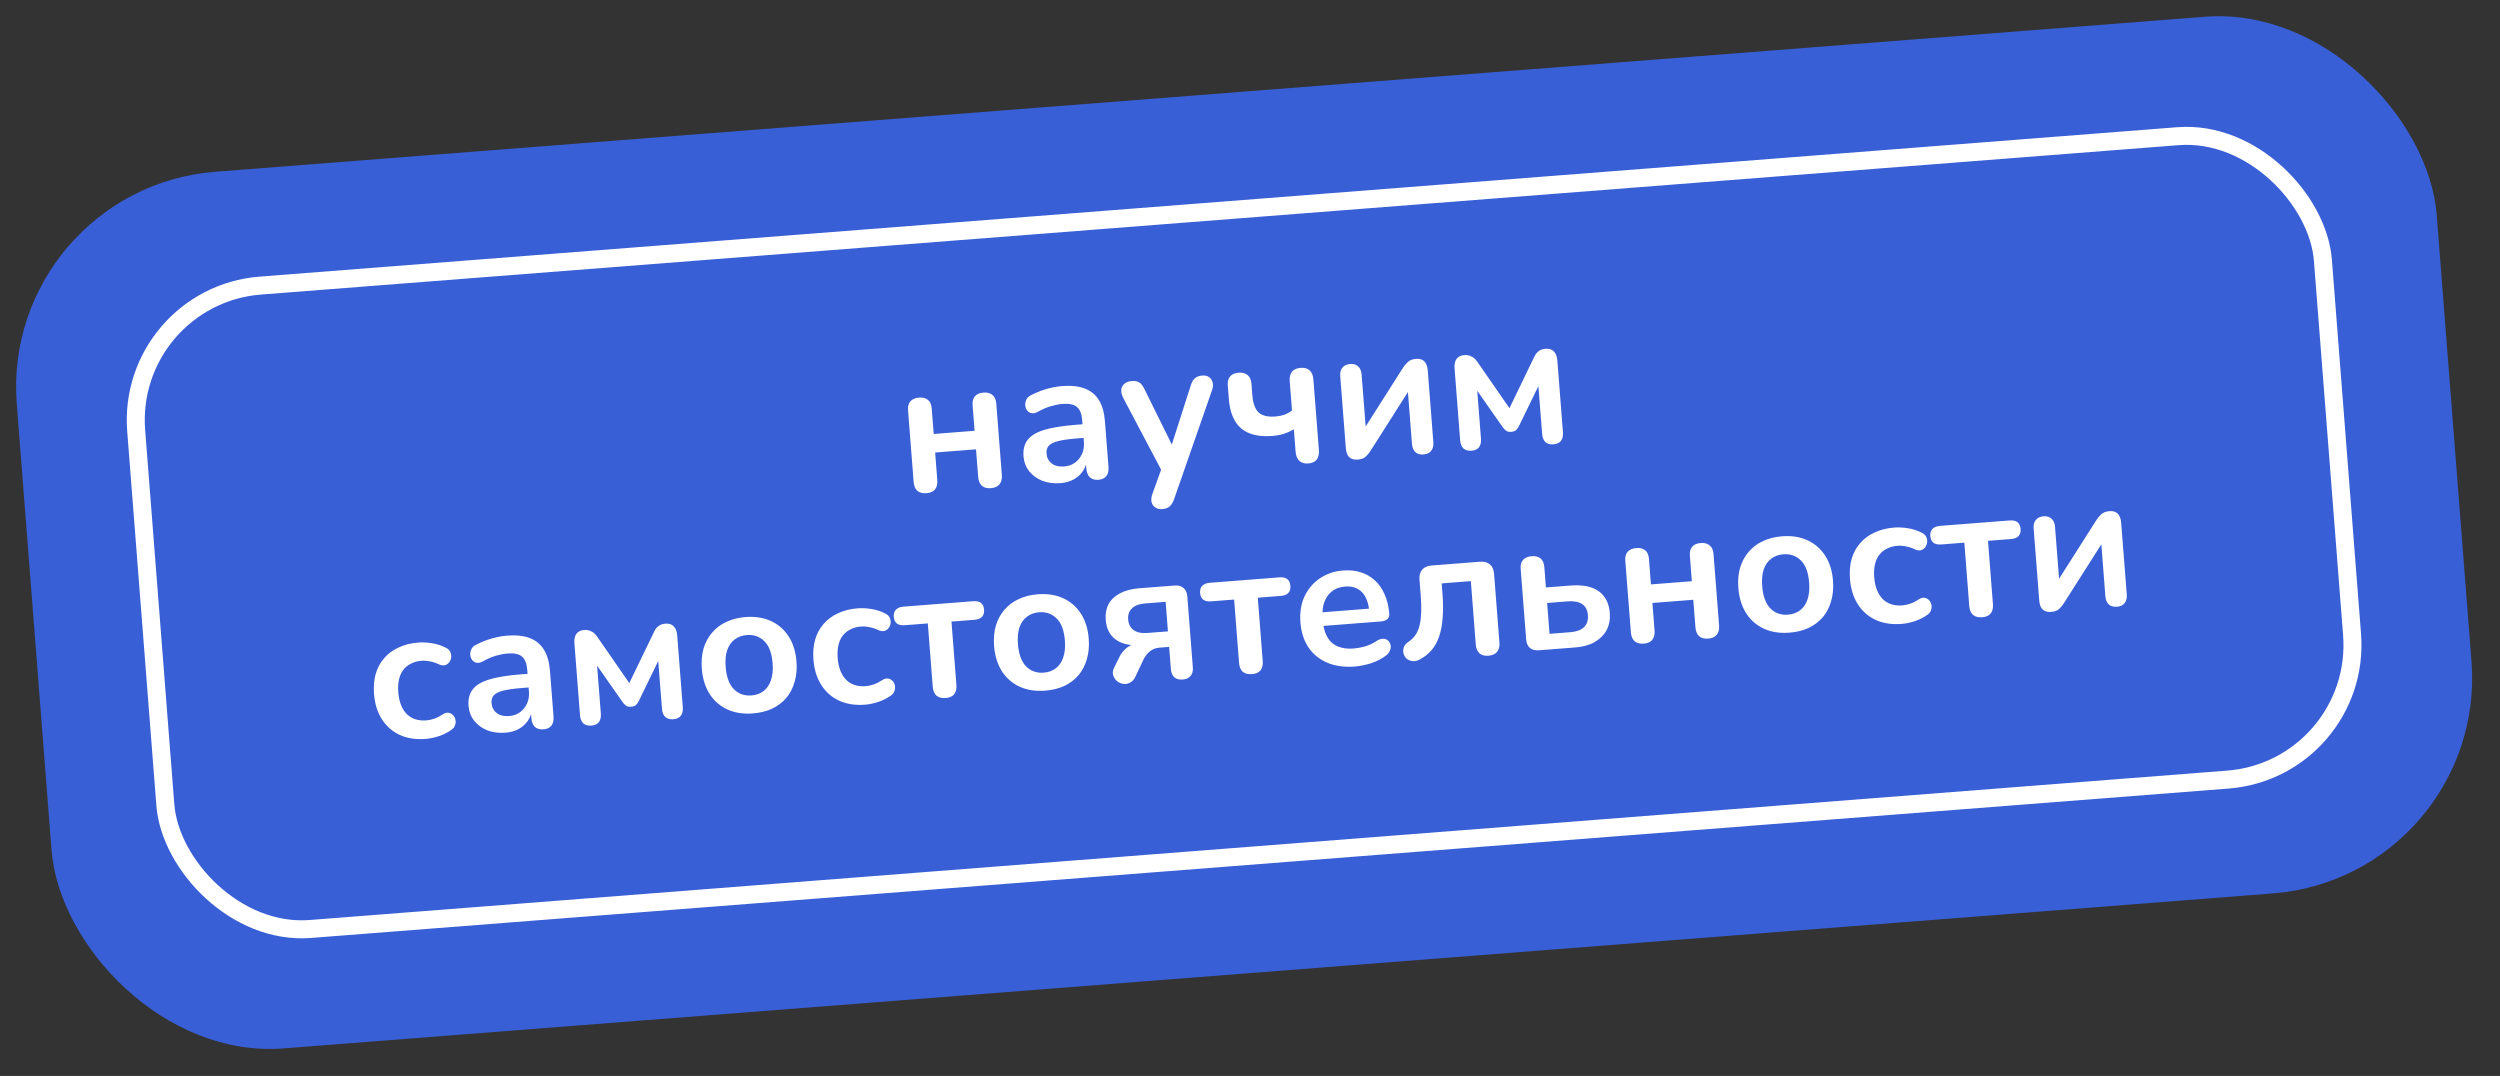
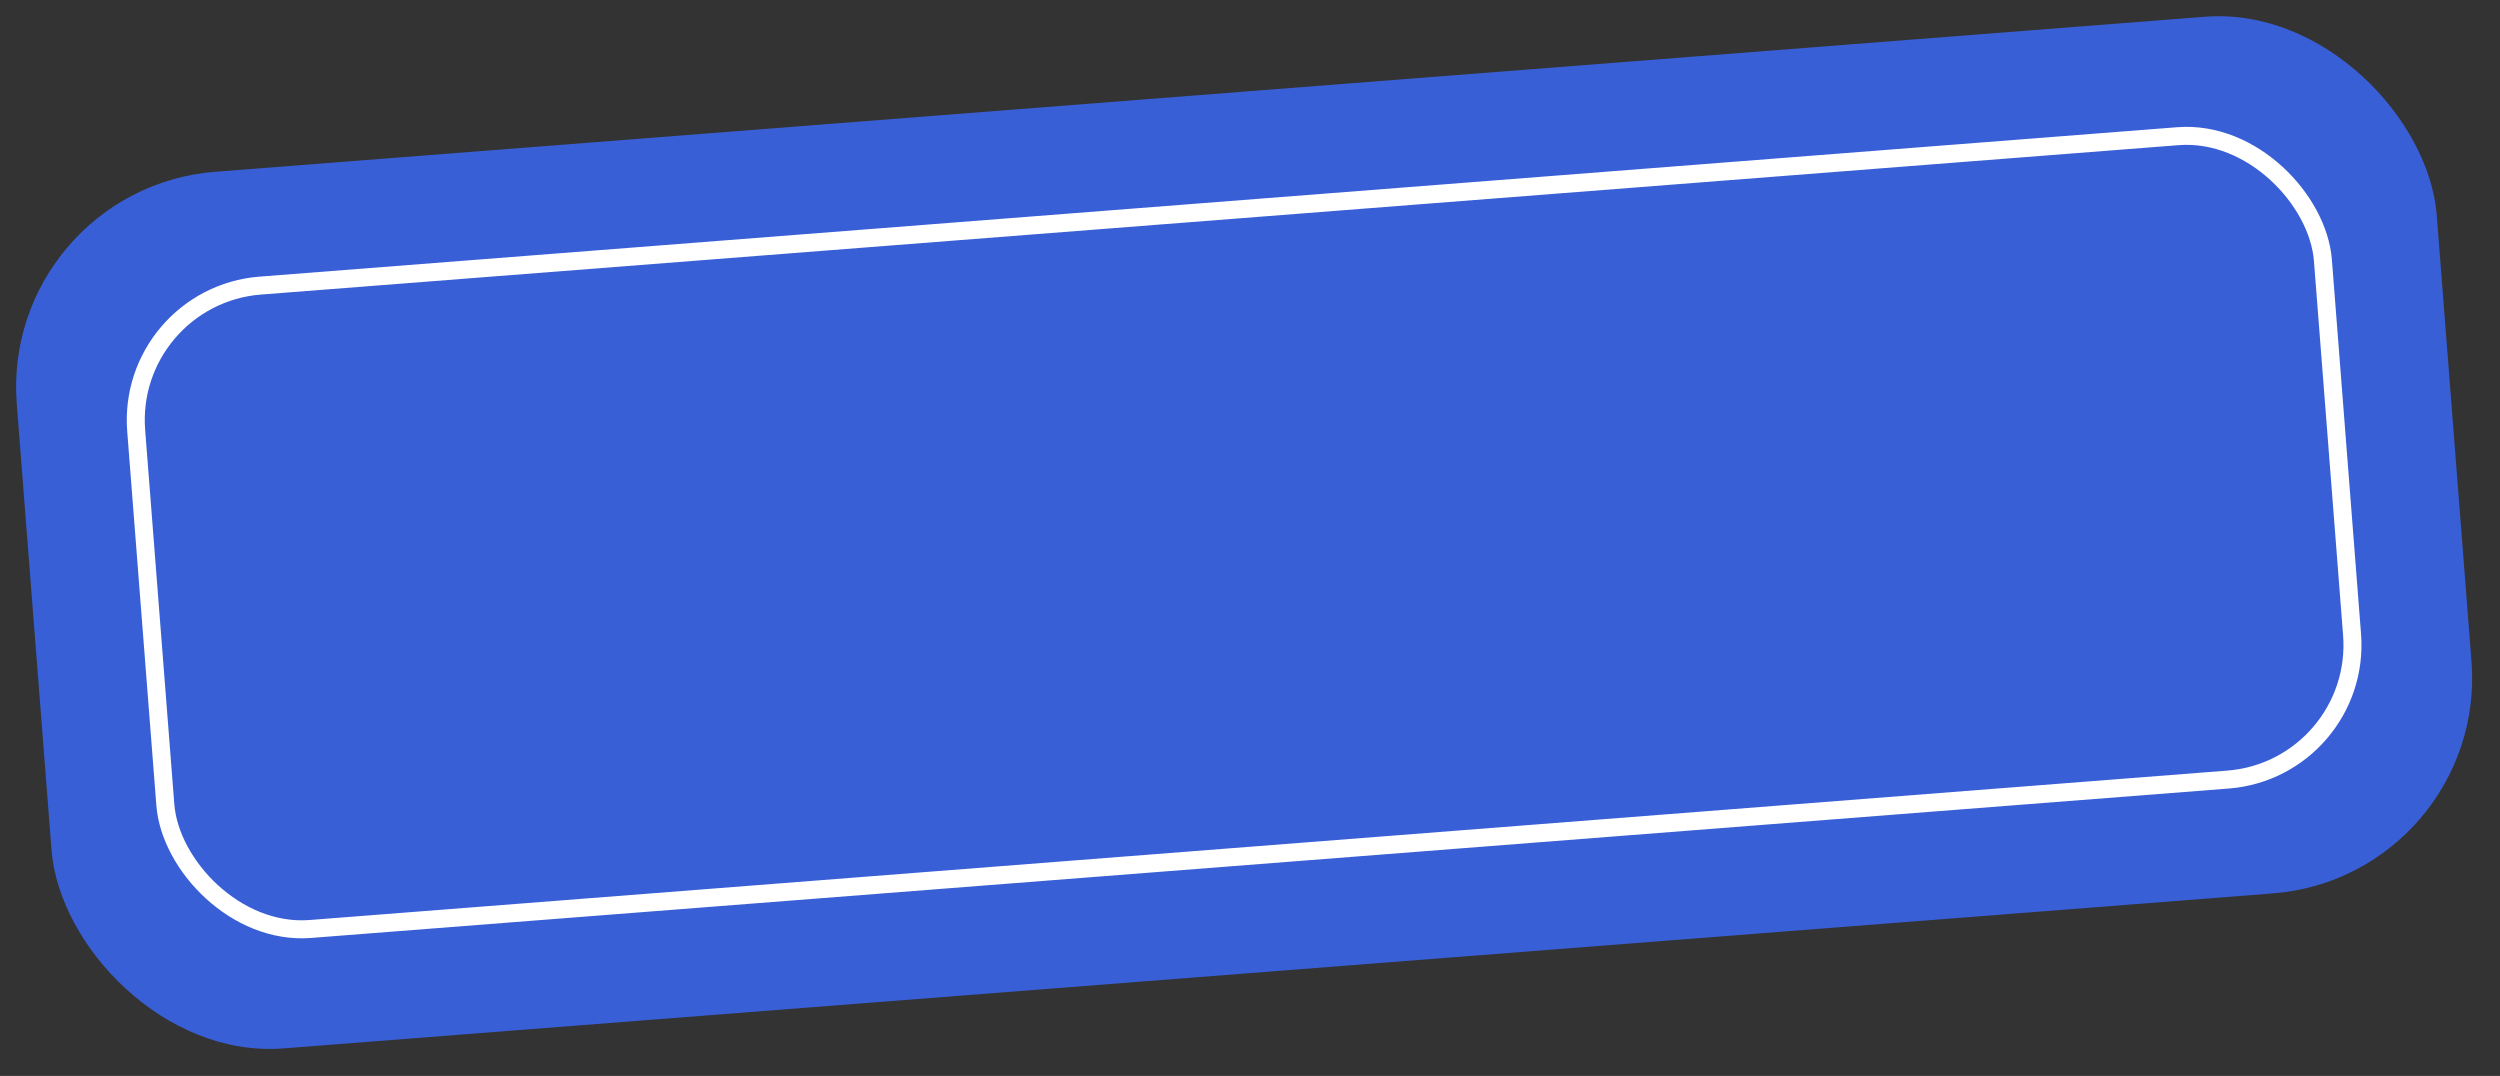
<svg xmlns="http://www.w3.org/2000/svg" width="158" height="68" viewBox="0 0 158 68" fill="none">
  <rect x="0" y="0" width="158" height="68" fill="#333333" stroke="none" />
  <rect y="11.916" width="153.405" height="55.57" rx="13.648" transform="rotate(-4.455 0 11.916)" fill="#395FD7" />
  <rect x="7.944" y="18.712" width="138.62" height="40.785" rx="8.53" transform="rotate(-4.455 7.944 18.712)" fill="#395FD7" />
  <rect x="7.944" y="18.712" width="138.62" height="40.785" rx="8.53" transform="rotate(-4.455 7.944 18.712)" stroke="white" stroke-width="1.137" />
-   <path d="M58.555 31.17C58.316 31.188 58.123 31.139 57.978 31.022C57.84 30.896 57.761 30.71 57.742 30.463L57.389 25.94C57.37 25.685 57.419 25.493 57.537 25.363C57.663 25.225 57.845 25.146 58.084 25.128C58.324 25.109 58.512 25.159 58.65 25.276C58.786 25.386 58.865 25.569 58.885 25.824L59.01 27.427L61.594 27.226L61.469 25.622C61.449 25.367 61.498 25.175 61.617 25.045C61.734 24.908 61.913 24.83 62.152 24.811C62.391 24.792 62.58 24.842 62.717 24.959C62.862 25.069 62.945 25.251 62.965 25.506L63.317 30.028C63.336 30.276 63.283 30.472 63.158 30.618C63.041 30.756 62.862 30.834 62.623 30.853C62.383 30.871 62.195 30.822 62.057 30.704C61.919 30.578 61.841 30.392 61.821 30.145L61.685 28.398L59.101 28.599L59.237 30.346C59.256 30.593 59.208 30.79 59.09 30.935C58.981 31.072 58.802 31.15 58.555 31.17ZM67.02 30.534C66.597 30.567 66.212 30.517 65.865 30.383C65.525 30.241 65.248 30.038 65.035 29.774C64.83 29.509 64.714 29.201 64.686 28.85C64.653 28.42 64.738 28.072 64.942 27.807C65.145 27.535 65.494 27.323 65.988 27.172C66.482 27.021 67.151 26.913 67.997 26.847L68.595 26.8L68.662 27.662L68.076 27.708C67.581 27.746 67.188 27.801 66.897 27.872C66.606 27.942 66.401 28.043 66.282 28.172C66.171 28.293 66.124 28.457 66.14 28.665C66.161 28.928 66.269 29.136 66.466 29.289C66.662 29.443 66.924 29.506 67.251 29.481C67.514 29.46 67.741 29.383 67.931 29.247C68.128 29.104 68.278 28.919 68.381 28.695C68.484 28.47 68.525 28.218 68.503 27.939L68.396 26.563C68.365 26.165 68.255 25.884 68.066 25.722C67.876 25.561 67.574 25.496 67.16 25.528C66.928 25.546 66.679 25.594 66.412 25.671C66.154 25.747 65.882 25.864 65.597 26.023C65.451 26.107 65.317 26.137 65.195 26.114C65.081 26.091 64.988 26.034 64.917 25.944C64.845 25.845 64.805 25.736 64.795 25.616C64.786 25.496 64.809 25.378 64.864 25.262C64.918 25.137 65.019 25.041 65.166 24.973C65.522 24.793 65.864 24.658 66.194 24.568C66.532 24.478 66.841 24.422 67.12 24.4C67.694 24.355 68.171 24.406 68.552 24.553C68.941 24.699 69.241 24.945 69.452 25.289C69.663 25.626 69.79 26.073 69.833 26.632L70.057 29.503C70.076 29.75 70.031 29.946 69.922 30.091C69.813 30.228 69.646 30.305 69.423 30.323C69.2 30.34 69.019 30.29 68.882 30.172C68.751 30.046 68.677 29.859 68.657 29.612L68.613 29.038L68.708 29.03C68.674 29.314 68.582 29.566 68.43 29.786C68.286 29.998 68.095 30.169 67.856 30.3C67.618 30.431 67.339 30.509 67.02 30.534ZM73.45 32.176C73.274 32.189 73.127 32.153 73.008 32.066C72.889 31.987 72.812 31.872 72.776 31.723C72.749 31.572 72.764 31.411 72.823 31.238L73.496 29.368L73.544 29.99L70.974 25.123C70.889 24.953 70.852 24.791 70.864 24.638C70.876 24.484 70.939 24.359 71.052 24.262C71.172 24.156 71.34 24.095 71.555 24.078C71.738 24.064 71.889 24.096 72.008 24.175C72.126 24.247 72.237 24.394 72.343 24.619L74.272 28.525L73.913 28.553L75.249 24.38C75.32 24.15 75.412 23.991 75.525 23.901C75.638 23.804 75.794 23.748 75.993 23.733C76.169 23.719 76.312 23.756 76.423 23.843C76.534 23.923 76.607 24.038 76.643 24.188C76.678 24.329 76.662 24.491 76.596 24.672L74.206 31.539C74.12 31.77 74.02 31.931 73.907 32.02C73.793 32.109 73.641 32.161 73.45 32.176ZM82.686 29.29C82.447 29.308 82.258 29.255 82.12 29.129C81.981 28.995 81.901 28.801 81.882 28.546L81.772 27.134C81.564 27.254 81.347 27.352 81.12 27.425C80.901 27.491 80.671 27.533 80.432 27.551C79.563 27.619 78.9 27.462 78.445 27.08C77.99 26.69 77.729 26.073 77.663 25.227L77.596 24.366C77.577 24.119 77.626 23.926 77.743 23.789C77.861 23.651 78.04 23.573 78.279 23.555C78.518 23.536 78.707 23.585 78.844 23.703C78.99 23.82 79.072 24.002 79.091 24.25L79.148 24.979C79.188 25.49 79.321 25.852 79.546 26.068C79.771 26.275 80.122 26.36 80.601 26.323C80.816 26.306 81.01 26.267 81.182 26.205C81.353 26.143 81.511 26.055 81.654 25.939L81.511 24.097C81.47 23.571 81.701 23.288 82.203 23.249C82.45 23.23 82.639 23.283 82.769 23.409C82.907 23.535 82.986 23.725 83.006 23.98L83.353 28.431C83.373 28.686 83.329 28.89 83.22 29.043C83.111 29.188 82.933 29.27 82.686 29.29ZM85.811 29.046C85.659 29.058 85.53 29.04 85.421 28.992C85.314 28.944 85.227 28.863 85.162 28.747C85.105 28.632 85.069 28.482 85.055 28.299L84.702 23.776C84.684 23.545 84.73 23.365 84.841 23.236C84.95 23.099 85.113 23.022 85.328 23.005C85.544 22.988 85.712 23.04 85.834 23.158C85.963 23.269 86.036 23.44 86.054 23.671L86.342 27.368L86.031 27.392L88.68 23.226C88.758 23.107 88.858 22.991 88.977 22.877C89.097 22.764 89.268 22.698 89.492 22.681C89.643 22.669 89.769 22.687 89.869 22.736C89.977 22.784 90.06 22.865 90.117 22.981C90.181 23.088 90.221 23.234 90.235 23.417L90.588 27.952C90.606 28.175 90.56 28.355 90.45 28.492C90.348 28.628 90.19 28.705 89.974 28.722C89.751 28.739 89.575 28.689 89.445 28.57C89.323 28.451 89.254 28.28 89.236 28.057L88.948 24.348L89.27 24.323L86.611 28.502C86.54 28.62 86.445 28.736 86.325 28.849C86.214 28.962 86.042 29.028 85.811 29.046ZM92.995 28.486C92.788 28.502 92.62 28.455 92.491 28.345C92.369 28.226 92.3 28.055 92.282 27.832L91.93 23.309C91.916 23.134 91.929 22.985 91.967 22.861C92.006 22.738 92.074 22.64 92.173 22.568C92.272 22.496 92.397 22.454 92.549 22.443C92.7 22.431 92.826 22.449 92.926 22.497C93.033 22.537 93.126 22.594 93.204 22.669C93.282 22.743 93.349 22.826 93.404 22.918L95.398 25.796L96.921 22.644C96.969 22.536 97.022 22.439 97.079 22.355C97.145 22.269 97.224 22.199 97.316 22.143C97.416 22.088 97.537 22.054 97.681 22.043C97.912 22.025 98.089 22.083 98.212 22.218C98.334 22.345 98.406 22.54 98.426 22.803L98.779 27.326C98.796 27.549 98.754 27.729 98.652 27.865C98.55 27.993 98.391 28.066 98.176 28.083C97.968 28.099 97.8 28.052 97.671 27.941C97.549 27.823 97.48 27.651 97.463 27.428L97.189 23.911L97.476 23.888L95.992 26.941C95.958 27.016 95.904 27.092 95.83 27.17C95.763 27.239 95.658 27.28 95.514 27.291C95.362 27.303 95.248 27.276 95.171 27.209C95.093 27.143 95.032 27.08 94.987 27.019L93.037 24.234L93.324 24.212L93.598 27.729C93.616 27.952 93.574 28.132 93.472 28.269C93.37 28.397 93.211 28.47 92.995 28.486ZM26.905 46.699C26.291 46.747 25.747 46.665 25.273 46.453C24.799 46.233 24.42 45.902 24.137 45.458C23.853 45.015 23.687 44.482 23.639 43.86C23.602 43.389 23.637 42.965 23.744 42.588C23.859 42.202 24.038 41.871 24.281 41.595C24.523 41.312 24.827 41.087 25.191 40.923C25.555 40.75 25.968 40.645 26.431 40.609C26.694 40.589 26.98 40.603 27.289 40.651C27.605 40.698 27.906 40.795 28.19 40.942C28.324 41.012 28.415 41.101 28.463 41.209C28.512 41.318 28.529 41.433 28.514 41.554C28.499 41.668 28.455 41.772 28.382 41.866C28.317 41.951 28.229 42.01 28.119 42.043C28.009 42.067 27.883 42.049 27.742 41.988C27.558 41.898 27.373 41.836 27.186 41.802C26.998 41.761 26.82 41.747 26.653 41.76C26.39 41.78 26.162 41.842 25.969 41.945C25.776 42.041 25.614 42.174 25.483 42.344C25.359 42.506 25.27 42.706 25.216 42.943C25.163 43.18 25.148 43.45 25.171 43.753C25.217 44.343 25.393 44.799 25.699 45.12C26.012 45.432 26.428 45.569 26.946 45.528C27.114 45.515 27.284 45.478 27.455 45.416C27.635 45.354 27.812 45.264 27.988 45.146C28.118 45.064 28.236 45.031 28.341 45.046C28.455 45.062 28.551 45.11 28.629 45.193C28.707 45.267 28.759 45.363 28.784 45.481C28.809 45.592 28.802 45.705 28.762 45.82C28.731 45.935 28.659 46.033 28.545 46.114C28.294 46.294 28.024 46.431 27.734 46.526C27.445 46.621 27.168 46.678 26.905 46.699ZM31.946 46.306C31.523 46.339 31.138 46.289 30.791 46.156C30.451 46.014 30.174 45.81 29.961 45.546C29.756 45.281 29.639 44.973 29.612 44.622C29.578 44.192 29.664 43.844 29.868 43.579C30.071 43.307 30.42 43.095 30.914 42.944C31.407 42.793 32.077 42.685 32.922 42.619L33.521 42.573L33.588 43.434L33.002 43.48C32.507 43.518 32.114 43.573 31.823 43.644C31.531 43.715 31.326 43.815 31.208 43.944C31.097 44.065 31.05 44.23 31.066 44.437C31.087 44.7 31.195 44.908 31.392 45.062C31.588 45.215 31.85 45.279 32.177 45.253C32.44 45.233 32.667 45.155 32.857 45.02C33.054 44.876 33.204 44.692 33.307 44.467C33.41 44.242 33.45 43.99 33.429 43.711L33.322 42.335C33.291 41.937 33.18 41.656 32.991 41.495C32.802 41.333 32.5 41.268 32.085 41.3C31.854 41.318 31.605 41.366 31.338 41.443C31.079 41.519 30.808 41.636 30.523 41.795C30.377 41.879 30.243 41.909 30.121 41.887C30.007 41.863 29.914 41.806 29.843 41.716C29.771 41.617 29.73 41.508 29.721 41.388C29.712 41.269 29.735 41.15 29.79 41.034C29.844 40.909 29.945 40.813 30.092 40.745C30.447 40.565 30.79 40.43 31.12 40.34C31.458 40.25 31.767 40.194 32.046 40.172C32.62 40.127 33.097 40.178 33.478 40.325C33.866 40.471 34.166 40.717 34.378 41.062C34.589 41.398 34.716 41.846 34.759 42.404L34.983 45.275C35.002 45.522 34.957 45.718 34.848 45.863C34.739 46 34.572 46.078 34.349 46.095C34.125 46.112 33.945 46.062 33.807 45.944C33.677 45.818 33.602 45.632 33.583 45.384L33.538 44.81L33.634 44.803C33.6 45.086 33.507 45.338 33.356 45.558C33.212 45.77 33.021 45.942 32.782 46.072C32.544 46.203 32.265 46.281 31.946 46.306ZM37.37 45.859C37.163 45.876 36.995 45.829 36.866 45.718C36.744 45.599 36.675 45.428 36.657 45.205L36.305 40.683C36.291 40.507 36.303 40.358 36.342 40.234C36.381 40.111 36.449 40.013 36.548 39.941C36.647 39.87 36.772 39.828 36.923 39.816C37.075 39.804 37.201 39.822 37.301 39.871C37.408 39.911 37.501 39.968 37.579 40.042C37.657 40.116 37.724 40.199 37.779 40.291L39.772 43.169L41.296 40.017C41.344 39.909 41.397 39.812 41.454 39.728C41.52 39.642 41.599 39.572 41.691 39.517C41.79 39.461 41.912 39.427 42.056 39.416C42.287 39.398 42.464 39.456 42.587 39.591C42.709 39.718 42.781 39.913 42.801 40.176L43.153 44.699C43.171 44.922 43.129 45.102 43.027 45.238C42.925 45.367 42.766 45.439 42.55 45.456C42.343 45.472 42.175 45.425 42.046 45.315C41.924 45.196 41.855 45.025 41.837 44.801L41.563 41.284L41.85 41.262L40.367 44.314C40.333 44.389 40.279 44.465 40.204 44.543C40.138 44.613 40.032 44.653 39.889 44.664C39.737 44.676 39.623 44.649 39.545 44.583C39.468 44.517 39.407 44.453 39.362 44.392L37.412 41.607L37.699 41.585L37.973 45.102C37.99 45.326 37.948 45.505 37.847 45.642C37.744 45.77 37.586 45.843 37.37 45.859ZM47.584 45.088C46.978 45.135 46.442 45.052 45.976 44.84C45.51 44.627 45.136 44.304 44.853 43.868C44.57 43.425 44.404 42.892 44.355 42.27C44.319 41.8 44.354 41.376 44.461 40.998C44.575 40.612 44.754 40.277 44.996 39.993C45.238 39.702 45.538 39.474 45.894 39.31C46.25 39.138 46.655 39.034 47.109 38.998C47.716 38.951 48.252 39.034 48.718 39.246C49.183 39.459 49.558 39.782 49.84 40.218C50.123 40.653 50.289 41.182 50.337 41.804C50.374 42.275 50.335 42.703 50.221 43.089C50.114 43.474 49.94 43.813 49.698 44.105C49.455 44.388 49.156 44.616 48.8 44.788C48.444 44.953 48.038 45.052 47.584 45.088ZM47.495 43.951C47.79 43.928 48.044 43.836 48.256 43.675C48.468 43.514 48.623 43.29 48.721 43.001C48.827 42.704 48.863 42.344 48.83 41.922C48.78 41.283 48.607 40.819 48.312 40.529C48.016 40.232 47.645 40.1 47.198 40.135C46.903 40.158 46.649 40.25 46.437 40.411C46.224 40.564 46.065 40.789 45.96 41.086C45.862 41.374 45.83 41.73 45.863 42.153C45.912 42.783 46.085 43.251 46.381 43.557C46.677 43.855 47.049 43.986 47.495 43.951ZM54.676 44.535C54.062 44.583 53.518 44.501 53.044 44.289C52.57 44.069 52.191 43.738 51.908 43.294C51.624 42.851 51.459 42.319 51.41 41.696C51.373 41.226 51.409 40.802 51.516 40.424C51.63 40.038 51.809 39.707 52.052 39.432C52.295 39.148 52.598 38.924 52.963 38.759C53.326 38.586 53.739 38.482 54.202 38.446C54.465 38.425 54.751 38.439 55.06 38.487C55.377 38.535 55.677 38.632 55.961 38.778C56.095 38.848 56.186 38.937 56.235 39.046C56.283 39.154 56.3 39.269 56.286 39.391C56.27 39.504 56.226 39.608 56.154 39.702C56.088 39.787 56 39.846 55.891 39.879C55.78 39.904 55.654 39.885 55.513 39.824C55.33 39.734 55.144 39.672 54.957 39.639C54.769 39.597 54.592 39.583 54.424 39.596C54.161 39.616 53.933 39.678 53.74 39.782C53.547 39.877 53.385 40.01 53.254 40.181C53.13 40.343 53.041 40.542 52.988 40.779C52.934 41.016 52.919 41.286 52.942 41.589C52.988 42.179 53.164 42.635 53.47 42.956C53.783 43.269 54.199 43.405 54.718 43.364C54.885 43.351 55.055 43.314 55.227 43.253C55.406 43.191 55.584 43.1 55.759 42.982C55.889 42.9 56.007 42.867 56.112 42.883C56.226 42.898 56.322 42.947 56.401 43.029C56.479 43.103 56.53 43.199 56.556 43.318C56.58 43.428 56.573 43.541 56.534 43.656C56.503 43.771 56.43 43.869 56.316 43.95C56.065 44.13 55.795 44.267 55.506 44.362C55.216 44.457 54.94 44.515 54.676 44.535ZM59.763 44.115C59.524 44.133 59.331 44.084 59.186 43.967C59.048 43.842 58.969 43.655 58.95 43.408L58.638 39.4L57.178 39.514C56.747 39.547 56.517 39.369 56.486 38.978C56.472 38.794 56.517 38.647 56.62 38.534C56.732 38.421 56.887 38.357 57.087 38.341L61.501 37.997C61.932 37.964 62.163 38.142 62.193 38.533C62.208 38.725 62.163 38.877 62.06 38.989C61.956 39.093 61.8 39.154 61.593 39.17L60.133 39.283L60.445 43.291C60.465 43.539 60.416 43.735 60.299 43.88C60.189 44.017 60.01 44.096 59.763 44.115ZM66.055 43.649C65.449 43.696 64.913 43.613 64.447 43.401C63.981 43.188 63.607 42.864 63.324 42.429C63.041 41.986 62.875 41.453 62.827 40.831C62.79 40.36 62.825 39.936 62.932 39.559C63.047 39.173 63.225 38.838 63.468 38.554C63.71 38.263 64.009 38.035 64.365 37.87C64.721 37.698 65.126 37.594 65.581 37.559C66.187 37.512 66.723 37.594 67.189 37.807C67.655 38.019 68.029 38.343 68.312 38.779C68.594 39.214 68.76 39.743 68.808 40.365C68.845 40.836 68.806 41.264 68.692 41.65C68.585 42.035 68.411 42.374 68.169 42.666C67.927 42.949 67.627 43.177 67.272 43.349C66.915 43.514 66.51 43.613 66.055 43.649ZM65.967 42.512C66.262 42.489 66.515 42.397 66.728 42.236C66.94 42.075 67.095 41.85 67.193 41.562C67.298 41.265 67.334 40.905 67.301 40.482C67.251 39.844 67.079 39.38 66.783 39.09C66.487 38.792 66.116 38.661 65.669 38.696C65.374 38.719 65.121 38.811 64.909 38.972C64.696 39.125 64.537 39.35 64.431 39.647C64.334 39.935 64.301 40.291 64.334 40.714C64.383 41.344 64.556 41.812 64.853 42.117C65.149 42.415 65.52 42.547 65.967 42.512ZM74.749 42.947C74.526 42.965 74.35 42.918 74.221 42.808C74.091 42.69 74.018 42.519 74 42.295L73.89 40.884L73.268 40.932C73.037 40.95 72.834 41.03 72.661 41.172C72.495 41.313 72.364 41.484 72.267 41.684L71.761 42.759C71.672 42.95 71.554 43.08 71.407 43.148C71.268 43.222 71.121 43.246 70.967 43.218C70.82 43.189 70.691 43.127 70.579 43.031C70.467 42.928 70.389 42.801 70.345 42.653C70.309 42.503 70.337 42.34 70.427 42.165L70.75 41.514C70.853 41.297 71.011 41.104 71.222 40.935C71.434 40.766 71.659 40.672 71.898 40.654L72.138 40.635L72.148 40.767C71.462 40.82 70.924 40.71 70.533 40.435C70.143 40.161 69.925 39.74 69.881 39.174C69.852 38.799 69.911 38.469 70.057 38.185C70.211 37.901 70.451 37.673 70.774 37.504C71.097 37.326 71.506 37.218 72.001 37.179L74.226 37.006C74.465 36.987 74.654 37.037 74.791 37.154C74.937 37.272 75.019 37.45 75.038 37.689L75.388 42.187C75.405 42.411 75.355 42.591 75.238 42.729C75.119 42.858 74.957 42.931 74.749 42.947ZM72.534 40.002L73.814 39.903L73.668 38.036L72.388 38.136C71.998 38.166 71.713 38.273 71.534 38.455C71.356 38.63 71.277 38.861 71.3 39.148C71.323 39.443 71.436 39.667 71.641 39.819C71.845 39.972 72.143 40.033 72.534 40.002ZM79.122 42.606C78.883 42.625 78.691 42.576 78.545 42.459C78.407 42.333 78.328 42.147 78.309 41.9L77.997 37.892L76.537 38.005C76.106 38.039 75.876 37.86 75.846 37.469C75.831 37.286 75.876 37.138 75.98 37.026C76.091 36.913 76.246 36.849 76.446 36.833L80.861 36.489C81.291 36.456 81.522 36.634 81.552 37.025C81.567 37.216 81.523 37.368 81.419 37.481C81.315 37.585 81.159 37.645 80.952 37.661L79.492 37.775L79.805 41.783C79.824 42.03 79.775 42.227 79.658 42.372C79.548 42.509 79.37 42.587 79.122 42.606ZM85.63 42.124C84.968 42.175 84.388 42.096 83.89 41.886C83.392 41.676 82.994 41.354 82.695 40.92C82.405 40.485 82.235 39.957 82.187 39.335C82.14 38.728 82.222 38.188 82.434 37.715C82.653 37.24 82.973 36.858 83.392 36.569C83.818 36.271 84.314 36.1 84.88 36.056C85.295 36.023 85.671 36.062 86.009 36.172C86.354 36.282 86.653 36.455 86.904 36.692C87.163 36.929 87.367 37.226 87.515 37.583C87.671 37.932 87.766 38.334 87.801 38.789C87.813 38.932 87.769 39.048 87.672 39.136C87.582 39.215 87.445 39.262 87.262 39.276L83.421 39.575L83.354 38.714L86.716 38.452L86.538 38.647C86.51 38.28 86.43 37.977 86.299 37.738C86.176 37.499 86.006 37.324 85.789 37.212C85.579 37.092 85.322 37.044 85.019 37.068C84.684 37.094 84.403 37.196 84.177 37.374C83.957 37.544 83.795 37.777 83.689 38.074C83.592 38.362 83.558 38.702 83.588 39.093L83.595 39.177C83.646 39.831 83.835 40.309 84.164 40.613C84.5 40.908 84.967 41.032 85.565 40.985C85.773 40.969 86.002 40.927 86.254 40.859C86.512 40.783 86.752 40.672 86.974 40.526C87.134 40.418 87.278 40.366 87.407 40.372C87.535 40.37 87.639 40.406 87.717 40.48C87.802 40.554 87.858 40.65 87.883 40.768C87.908 40.879 87.893 40.996 87.839 41.121C87.792 41.245 87.701 41.356 87.564 41.455C87.298 41.653 86.986 41.809 86.626 41.926C86.273 42.033 85.941 42.099 85.63 42.124ZM94.07 41.442C93.831 41.461 93.643 41.411 93.505 41.293C93.367 41.168 93.288 40.981 93.269 40.734L92.957 36.726L91.114 36.87L91.167 37.552C91.21 38.102 91.213 38.599 91.175 39.044C91.146 39.487 91.072 39.878 90.954 40.216C90.844 40.554 90.686 40.843 90.48 41.084C90.274 41.324 90.021 41.525 89.72 41.684C89.558 41.769 89.404 41.801 89.258 41.781C89.12 41.759 89 41.709 88.897 41.628C88.802 41.539 88.737 41.432 88.704 41.306C88.669 41.173 88.675 41.04 88.721 40.908C88.767 40.776 88.866 40.66 89.019 40.56C89.209 40.432 89.362 40.28 89.477 40.103C89.591 39.925 89.675 39.718 89.729 39.481C89.782 39.236 89.813 38.961 89.821 38.656C89.829 38.35 89.818 38.002 89.788 37.611L89.712 36.642C89.691 36.371 89.747 36.158 89.879 36.003C90.012 35.848 90.213 35.76 90.485 35.739L93.523 35.502C93.795 35.481 94.007 35.537 94.162 35.669C94.317 35.802 94.405 36.004 94.426 36.275L94.764 40.617C94.784 40.865 94.731 41.061 94.606 41.208C94.488 41.345 94.31 41.423 94.07 41.442ZM97.253 41.098C97.014 41.116 96.826 41.067 96.688 40.949C96.551 40.831 96.472 40.653 96.454 40.414L96.107 35.963C96.087 35.708 96.136 35.516 96.255 35.386C96.38 35.248 96.563 35.169 96.802 35.151C97.041 35.132 97.23 35.181 97.367 35.299C97.504 35.409 97.583 35.591 97.603 35.847L97.702 37.127L99.246 37.007C100.019 36.946 100.614 37.064 101.031 37.361C101.455 37.657 101.692 38.12 101.741 38.75C101.772 39.149 101.703 39.507 101.536 39.825C101.367 40.135 101.114 40.388 100.776 40.582C100.446 40.769 100.037 40.881 99.55 40.919L97.253 41.098ZM97.931 40.058L99.247 39.955C99.622 39.926 99.906 39.824 100.101 39.648C100.296 39.464 100.38 39.205 100.354 38.87C100.328 38.543 100.206 38.312 99.987 38.176C99.767 38.033 99.47 37.976 99.095 38.005L97.779 38.108L97.931 40.058ZM103.886 40.677C103.646 40.696 103.454 40.647 103.308 40.529C103.17 40.404 103.092 40.217 103.072 39.97L102.72 35.448C102.7 35.193 102.749 35 102.868 34.871C102.993 34.733 103.176 34.654 103.415 34.636C103.654 34.617 103.843 34.666 103.98 34.784C104.117 34.894 104.195 35.076 104.215 35.331L104.34 36.934L106.924 36.733L106.8 35.13C106.78 34.875 106.829 34.682 106.947 34.553C107.065 34.415 107.243 34.337 107.483 34.319C107.722 34.3 107.91 34.349 108.048 34.467C108.193 34.576 108.275 34.758 108.295 35.014L108.647 39.536C108.667 39.783 108.614 39.98 108.489 40.126C108.371 40.264 108.193 40.342 107.953 40.36C107.714 40.379 107.526 40.329 107.388 40.212C107.25 40.086 107.171 39.9 107.152 39.652L107.016 37.906L104.432 38.107L104.568 39.854C104.587 40.101 104.538 40.297 104.421 40.443C104.311 40.58 104.133 40.658 103.886 40.677ZM113.092 39.984C112.486 40.031 111.95 39.949 111.484 39.736C111.018 39.524 110.644 39.2 110.361 38.764C110.078 38.321 109.912 37.788 109.864 37.166C109.827 36.696 109.862 36.272 109.969 35.894C110.084 35.508 110.262 35.173 110.505 34.889C110.747 34.598 111.046 34.37 111.402 34.206C111.758 34.034 112.163 33.93 112.618 33.894C113.224 33.847 113.76 33.93 114.226 34.142C114.692 34.355 115.066 34.679 115.349 35.114C115.632 35.549 115.797 36.078 115.846 36.7C115.882 37.171 115.843 37.599 115.729 37.985C115.623 38.37 115.448 38.709 115.206 39.001C114.964 39.284 114.664 39.512 114.309 39.684C113.952 39.849 113.547 39.949 113.092 39.984ZM113.004 38.847C113.299 38.824 113.553 38.732 113.765 38.571C113.977 38.41 114.132 38.186 114.23 37.897C114.335 37.6 114.371 37.24 114.338 36.818C114.288 36.179 114.116 35.715 113.82 35.426C113.524 35.128 113.153 34.996 112.706 35.031C112.411 35.054 112.158 35.146 111.946 35.307C111.733 35.46 111.574 35.685 111.469 35.982C111.371 36.27 111.338 36.626 111.371 37.049C111.42 37.679 111.593 38.147 111.89 38.453C112.186 38.751 112.557 38.882 113.004 38.847ZM120.185 39.431C119.571 39.479 119.027 39.397 118.553 39.185C118.078 38.965 117.7 38.634 117.416 38.191C117.133 37.747 116.967 37.215 116.919 36.593C116.882 36.122 116.917 35.698 117.024 35.32C117.138 34.934 117.317 34.603 117.561 34.328C117.803 34.044 118.107 33.82 118.471 33.655C118.835 33.482 119.248 33.378 119.711 33.342C119.974 33.321 120.26 33.335 120.568 33.383C120.885 33.431 121.185 33.528 121.47 33.674C121.604 33.744 121.695 33.833 121.743 33.942C121.792 34.05 121.809 34.165 121.794 34.287C121.779 34.4 121.735 34.504 121.662 34.598C121.596 34.683 121.509 34.742 121.399 34.775C121.289 34.8 121.163 34.781 121.022 34.72C120.838 34.63 120.653 34.568 120.465 34.535C120.278 34.493 120.1 34.479 119.933 34.492C119.669 34.513 119.441 34.574 119.249 34.678C119.056 34.773 118.894 34.906 118.762 35.077C118.639 35.239 118.55 35.438 118.496 35.675C118.442 35.912 118.427 36.182 118.451 36.485C118.497 37.075 118.673 37.531 118.979 37.852C119.292 38.165 119.708 38.301 120.226 38.261C120.394 38.248 120.563 38.21 120.735 38.149C120.915 38.087 121.092 37.996 121.268 37.879C121.398 37.796 121.515 37.763 121.621 37.779C121.734 37.794 121.831 37.843 121.909 37.925C121.987 37.999 122.039 38.095 122.064 38.214C122.089 38.324 122.081 38.437 122.042 38.552C122.011 38.667 121.939 38.765 121.825 38.846C121.574 39.026 121.304 39.164 121.014 39.258C120.725 39.353 120.448 39.411 120.185 39.431ZM125.272 39.011C125.032 39.03 124.84 38.98 124.694 38.863C124.556 38.738 124.478 38.551 124.458 38.304L124.146 34.296L122.686 34.41C122.256 34.443 122.025 34.265 121.995 33.874C121.98 33.691 122.025 33.543 122.129 33.43C122.24 33.317 122.396 33.253 122.595 33.237L127.01 32.893C127.44 32.86 127.671 33.038 127.701 33.429C127.716 33.621 127.672 33.773 127.568 33.885C127.464 33.989 127.308 34.05 127.101 34.066L125.641 34.18L125.954 38.188C125.973 38.435 125.924 38.631 125.807 38.777C125.697 38.914 125.519 38.992 125.272 39.011ZM129.634 38.671C129.483 38.683 129.353 38.665 129.245 38.617C129.137 38.569 129.05 38.488 128.985 38.373C128.928 38.257 128.892 38.107 128.878 37.923L128.526 33.401C128.508 33.17 128.554 32.99 128.664 32.861C128.774 32.724 128.936 32.647 129.152 32.63C129.367 32.614 129.535 32.664 129.657 32.783C129.786 32.894 129.859 33.065 129.878 33.296L130.166 36.993L129.854 37.017L132.503 32.851C132.582 32.732 132.681 32.616 132.801 32.502C132.92 32.389 133.092 32.323 133.315 32.306C133.467 32.294 133.592 32.312 133.692 32.361C133.8 32.408 133.883 32.49 133.94 32.606C134.005 32.714 134.044 32.859 134.058 33.042L134.412 37.577C134.429 37.8 134.383 37.98 134.273 38.117C134.172 38.253 134.013 38.33 133.798 38.347C133.574 38.364 133.398 38.314 133.268 38.195C133.147 38.076 133.077 37.905 133.06 37.682L132.771 33.973L133.094 33.948L130.434 38.127C130.363 38.245 130.268 38.361 130.149 38.474C130.037 38.587 129.866 38.653 129.634 38.671Z" fill="white" />
</svg>